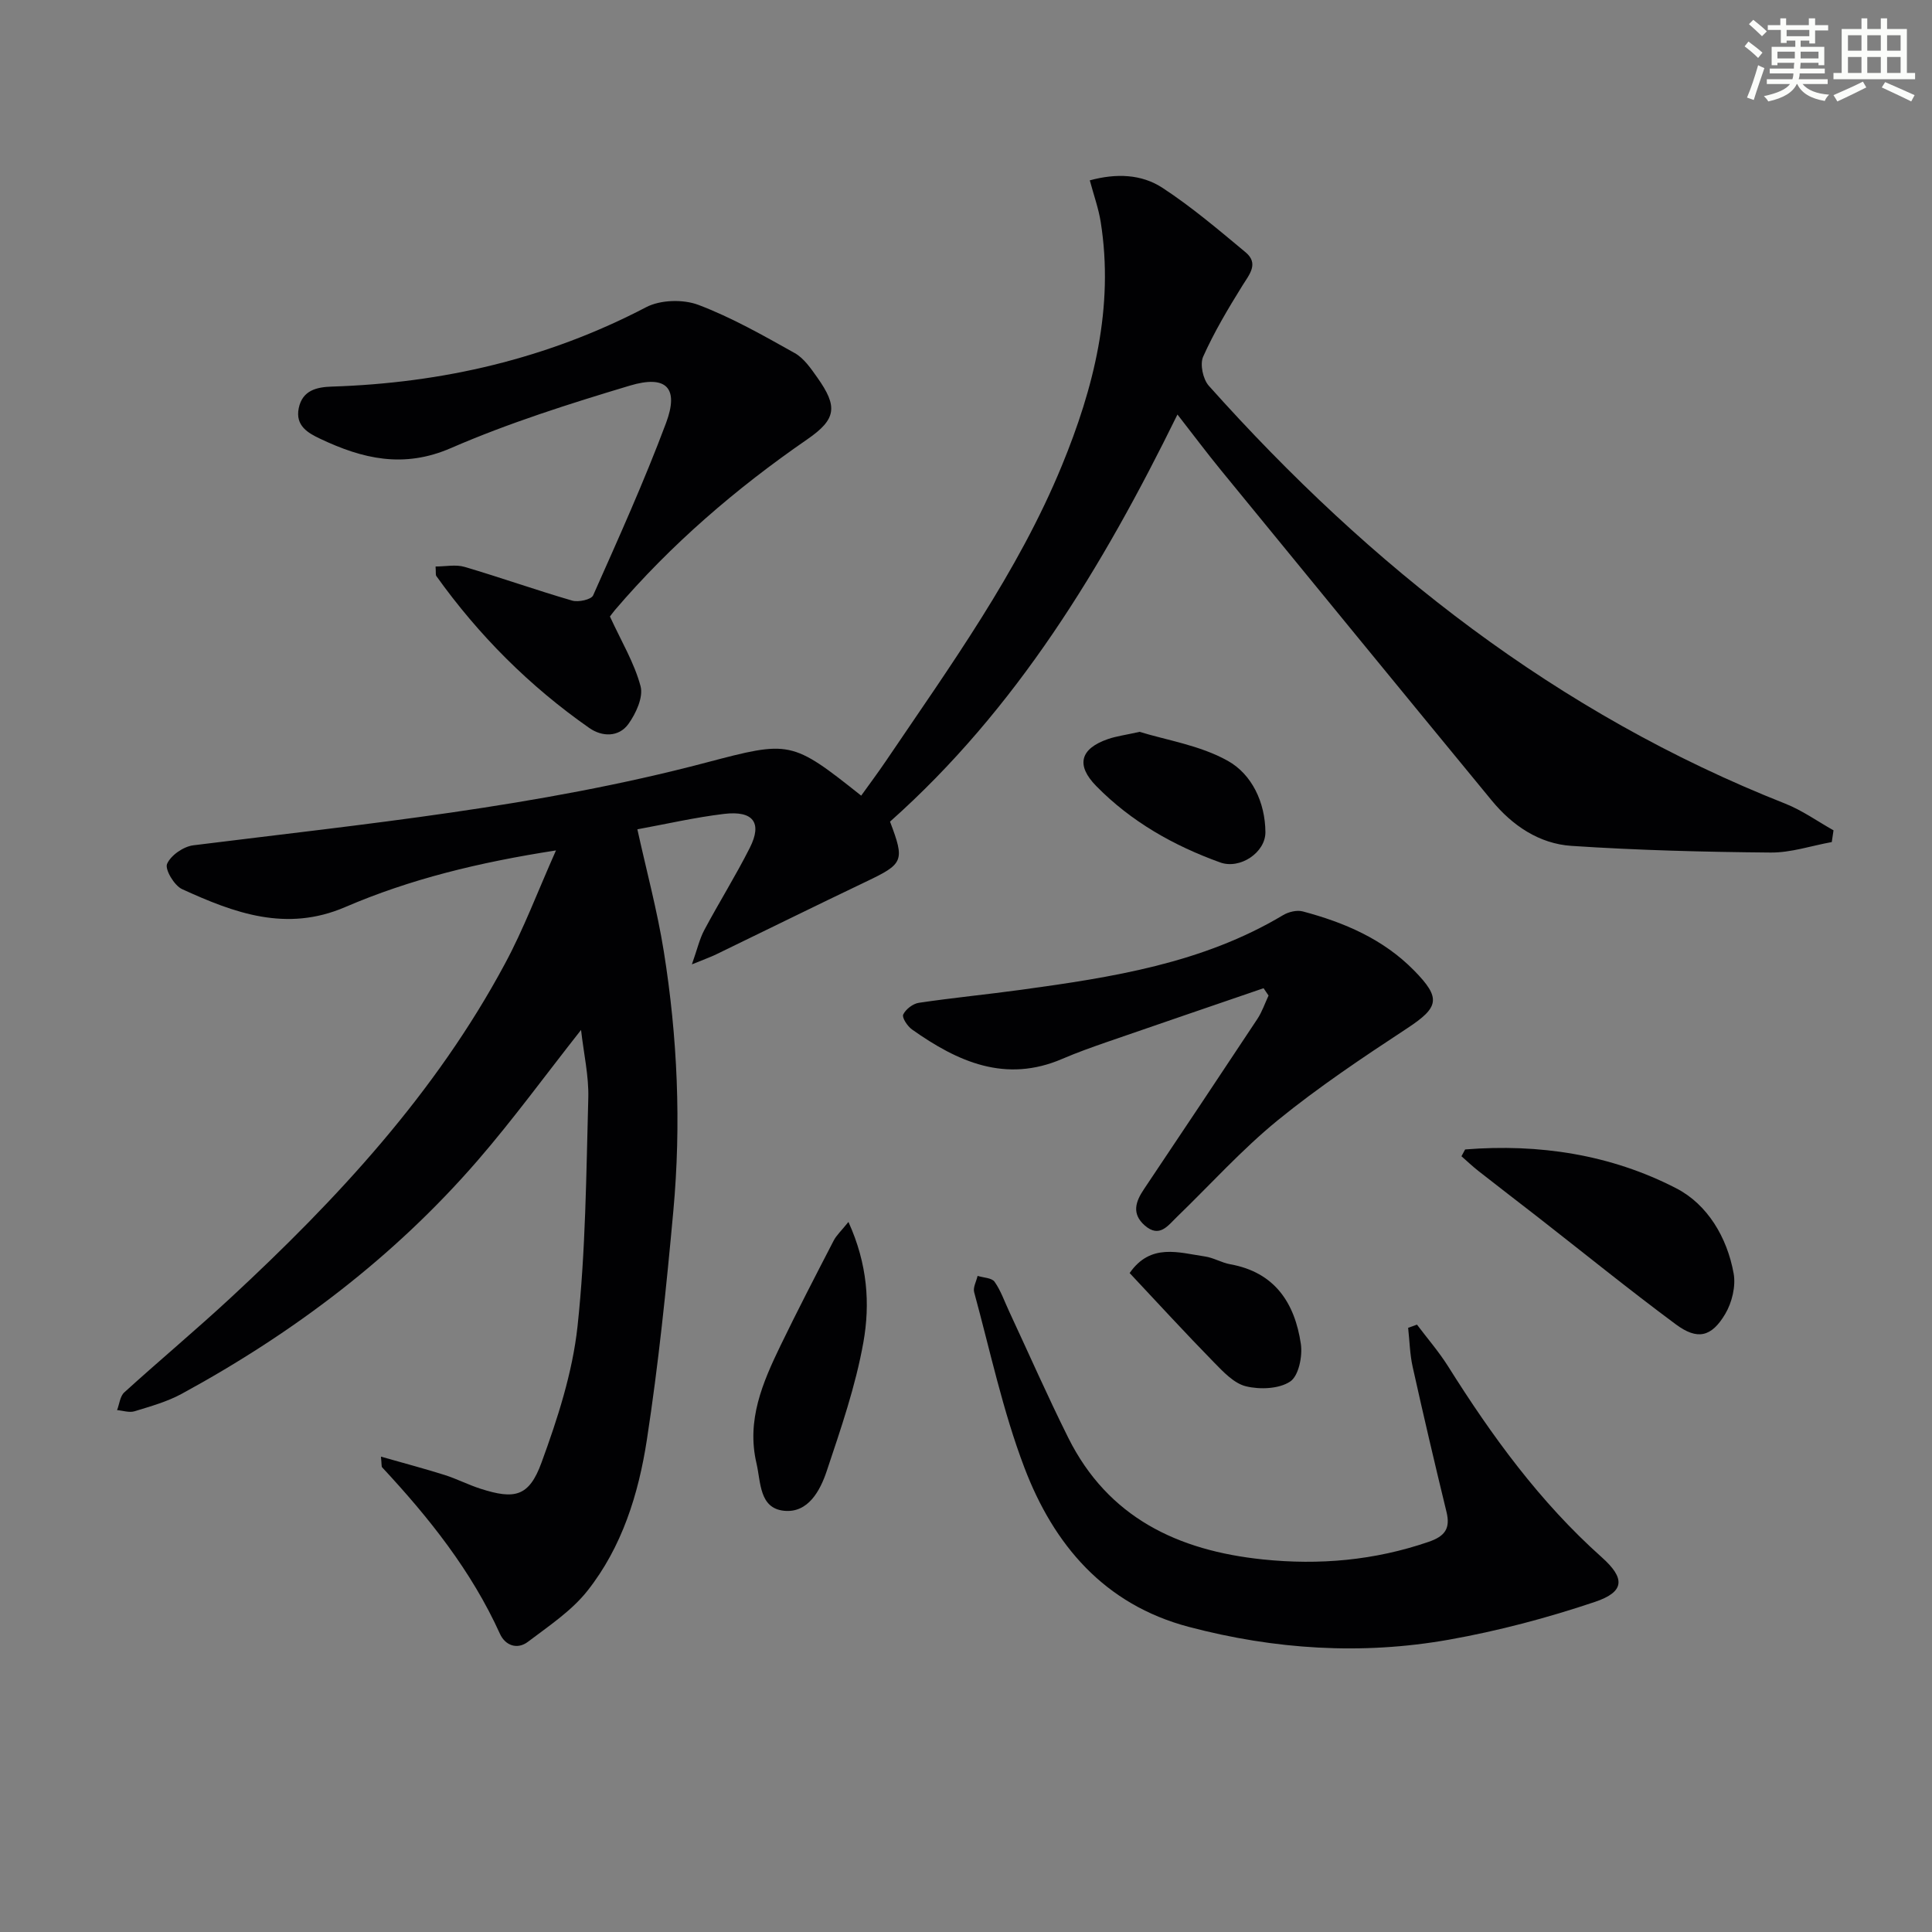
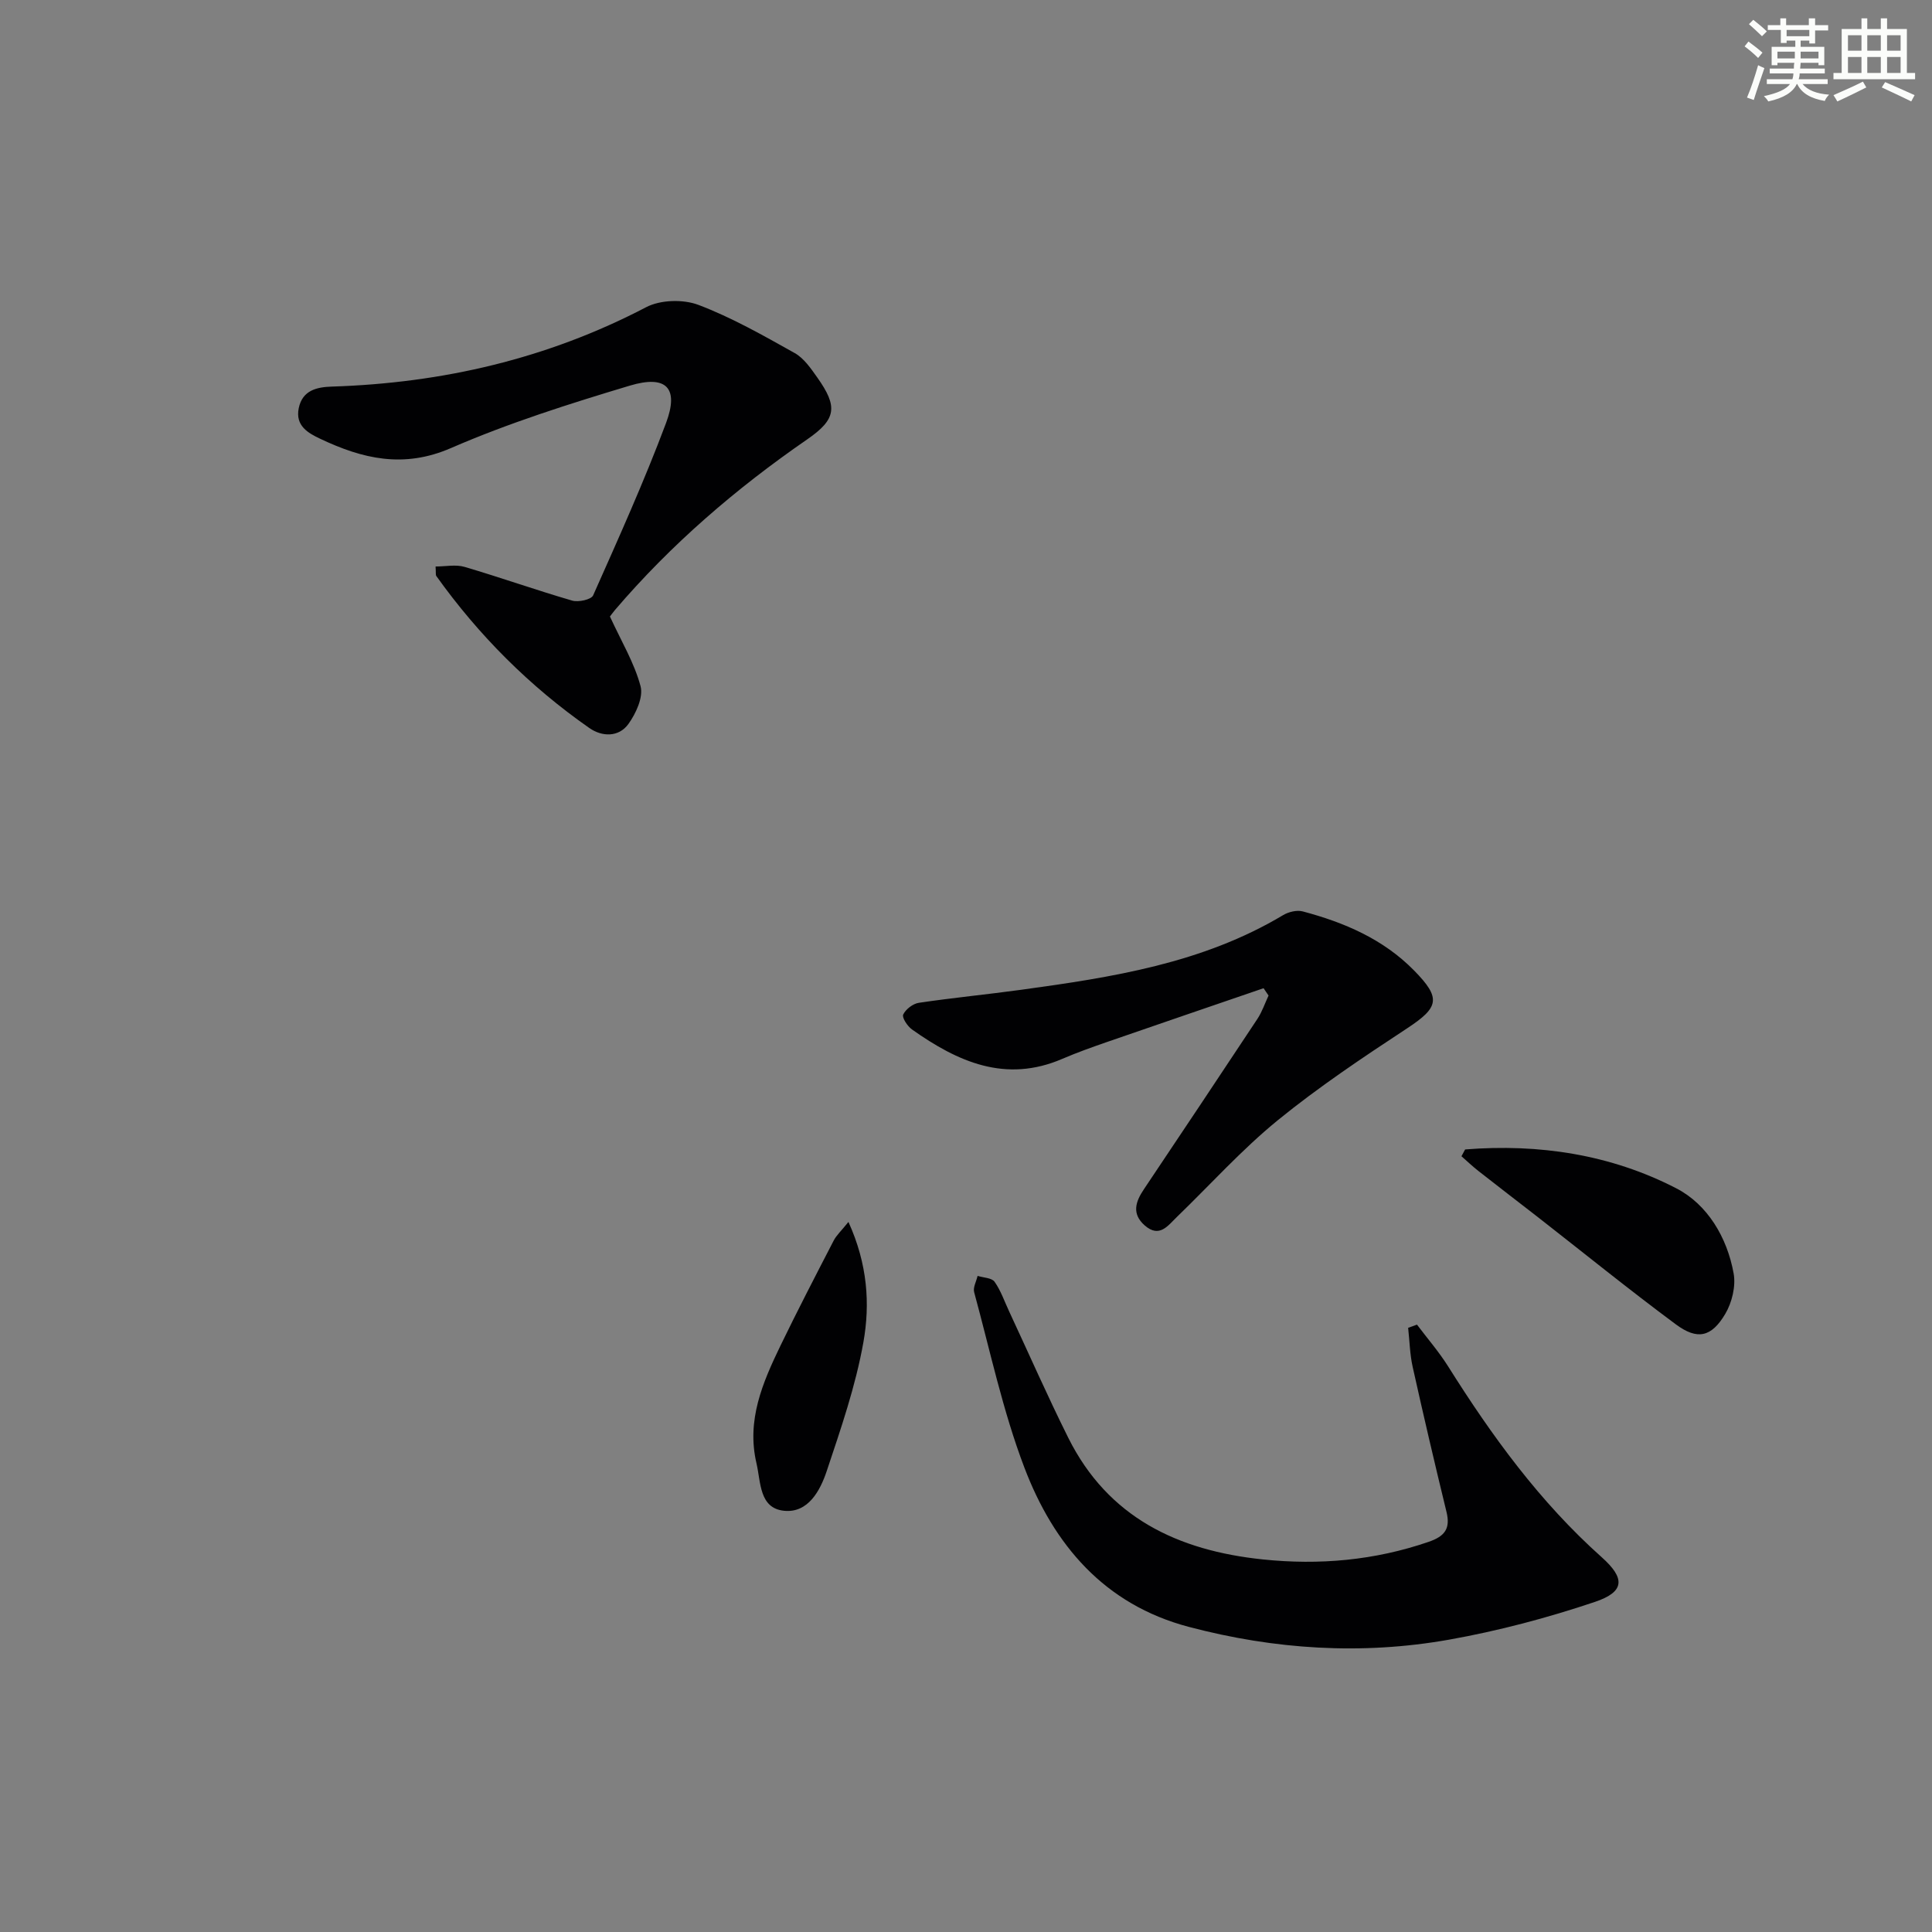
<svg xmlns="http://www.w3.org/2000/svg" enable-background="new 0 0 400 400" viewBox="0 0 400 400">
  <rect x="0" y="0" width="400" height="400" fill="#808080" stroke="none" />
  <g fill="#010103">
-     <path d="m115.11 176.07c-16.12 2.5-30.25 5.97-43.64 11.73-12.2 5.25-23.01 1.21-33.78-3.72-1.61-.74-3.59-4.08-3.1-5.22.77-1.78 3.4-3.6 5.44-3.85 35.59-4.44 71.33-7.93 106.14-17.12 17.37-4.58 17.7-4.63 32.13 6.84 1.7-2.37 3.44-4.7 5.07-7.1 13.33-19.71 27.37-39.08 36.47-61.21 6.6-16.04 10.86-32.82 8.04-50.52-.44-2.74-1.4-5.4-2.25-8.56 5.48-1.49 10.69-1.29 15.02 1.53 6.06 3.96 11.64 8.71 17.22 13.35 2.81 2.34.82 4.57-.66 6.94-2.95 4.75-5.83 9.59-8.11 14.68-.7 1.57-.04 4.67 1.17 6.03 33.49 37.48 72.15 67.87 119.33 86.51 3.52 1.39 6.68 3.66 10.01 5.53-.12.81-.24 1.62-.36 2.43-4.22.76-8.45 2.21-12.67 2.17-13.74-.12-27.51-.47-41.22-1.38-6.68-.44-12.24-4.2-16.51-9.39-18.72-22.75-37.38-45.55-56.03-68.35-2.94-3.59-5.72-7.31-9.04-11.57-15.51 31.59-33.31 60.99-59.51 84.29 3.1 8.18 2.8 8.73-5.05 12.47-10.35 4.94-20.64 10.02-30.96 15.02-1.17.57-2.4.99-5.01 2.06 1.1-3.1 1.58-5.25 2.57-7.11 3.05-5.72 6.5-11.23 9.42-17.02 2.62-5.18.73-7.74-5.33-7.02-6.03.72-11.98 2.1-17.95 3.19 1.87 8.52 4.12 16.82 5.47 25.26 2.85 17.8 3.62 35.77 1.98 53.72-1.45 15.86-3.07 31.73-5.49 47.46-1.72 11.18-5.14 22.17-12.3 31.22-3.3 4.17-8.01 7.29-12.32 10.56-2.19 1.66-4.68.79-5.79-1.65-5.92-13.07-14.71-24.07-24.38-34.46-.18-.19-.09-.63-.26-2.23 4.69 1.34 8.97 2.47 13.19 3.8 2.53.8 4.91 2.04 7.44 2.85 7.07 2.27 10.03 1.64 12.6-5.38 3.34-9.12 6.43-18.65 7.47-28.24 1.69-15.67 1.8-31.52 2.23-47.31.12-4.54-.94-9.12-1.5-14.06-7.43 9.42-14.07 18.55-21.43 27.05-17.3 19.97-38.09 35.68-61.24 48.28-3.03 1.65-6.46 2.6-9.78 3.62-1.08.33-2.4-.14-3.61-.24.48-1.25.61-2.88 1.5-3.68 7.27-6.6 14.82-12.91 22.02-19.58 22.07-20.45 42.42-42.38 56.77-69.13 3.88-7.19 6.76-14.91 10.58-23.49z" />
    <path d="m126.28 127.64c2.35 5.12 5.05 9.59 6.34 14.43.61 2.27-.96 5.66-2.52 7.83-2 2.76-5.45 2.68-8.11.81-12.36-8.64-22.89-19.18-31.66-31.46-.16-.23-.06-.64-.15-1.96 2.05 0 4.18-.46 6.01.08 7.47 2.2 14.81 4.81 22.28 6.98 1.28.37 3.94-.21 4.33-1.08 5.25-11.81 10.57-23.6 15.1-35.7 2.71-7.25.08-10-7.5-7.73-12.52 3.76-25.07 7.73-37.04 12.93-9.82 4.27-18.33 2.21-27.05-1.92-2.51-1.18-5.21-2.69-4.46-6.34.77-3.76 3.81-4.37 6.84-4.47 22.9-.73 44.64-5.75 65.09-16.44 2.95-1.54 7.66-1.67 10.81-.48 6.92 2.62 13.44 6.34 19.93 9.97 1.92 1.07 3.37 3.2 4.7 5.08 4.25 6.01 3.99 8.6-2.1 12.8-14.73 10.16-28.18 21.72-39.81 35.34-.52.63-1 1.29-1.03 1.33z" />
    <path d="m293.37 274.25c2.16 2.87 4.53 5.6 6.44 8.63 9.06 14.42 19 28.1 31.8 39.52 4.91 4.38 4.8 7.17-1.41 9.26-9.84 3.31-19.99 6-30.22 7.82-18.05 3.2-36.08 2.04-53.84-2.65-17.52-4.62-27.98-17.01-34.06-33-4.46-11.72-7.08-24.15-10.39-36.29-.27-.99.45-2.24.71-3.38 1.2.38 2.92.39 3.51 1.21 1.31 1.85 2.06 4.1 3.04 6.18 4.06 8.71 7.93 17.52 12.22 26.12 8.25 16.54 22.71 23.36 40.26 25.19 11.72 1.22 23.15.21 34.36-3.64 3.34-1.15 4.54-2.73 3.69-6.2-2.43-9.98-4.77-19.98-7-30.01-.59-2.64-.64-5.4-.94-8.1.61-.21 1.22-.44 1.83-.66z" />
    <path d="m261.61 204.6c-10.78 3.7-21.58 7.38-32.35 11.11-3.13 1.09-6.27 2.2-9.31 3.51-11.79 5.08-21.69.6-31.13-6.08-.94-.67-2.12-2.46-1.82-3.09.52-1.1 2.01-2.25 3.24-2.43 7.05-1.05 14.15-1.73 21.21-2.7 18.79-2.58 37.5-5.46 54.2-15.45 1.13-.68 2.86-1.1 4.08-.77 8.6 2.29 16.65 5.72 23.04 12.23 5.65 5.75 5.17 7.63-1.48 12-9.14 6.01-18.29 12.12-26.76 19.02-7.45 6.08-13.94 13.31-20.88 20.02-1.87 1.81-3.61 4.4-6.65 1.74-2.75-2.42-1.89-4.93-.16-7.5 7.85-11.73 15.7-23.47 23.48-35.24.98-1.48 1.56-3.23 2.32-4.85-.35-.51-.69-1.01-1.03-1.52z" />
    <path d="m303.34 237.98c15.25-1.22 30.13 1.03 43.72 8.05 6.44 3.32 10.53 10.16 11.87 17.62.48 2.64-.34 6.03-1.74 8.39-2.86 4.81-5.77 5.46-10.23 2.15-9.72-7.21-19.13-14.84-28.68-22.29-4.06-3.16-8.15-6.28-12.19-9.46-1.22-.95-2.34-2.03-3.51-3.05.26-.47.51-.94.76-1.41z" />
    <path d="m175.66 252.99c3.98 8.75 4.5 16.99 3.1 24.89-1.61 9.07-4.67 17.92-7.6 26.7-1.36 4.07-3.86 8.72-8.83 8.21-5.15-.53-4.79-5.88-5.71-9.83-2.09-8.91 1.26-16.68 4.96-24.34 3.54-7.31 7.28-14.53 11.01-21.74.57-1.12 1.56-2.01 3.07-3.89z" />
-     <path d="m235.94 151.52c5.51 1.71 12.49 2.77 18.26 6 4.99 2.79 7.74 8.59 7.79 14.76.03 4.23-5.26 7.76-9.36 6.28-9.63-3.47-18.42-8.43-25.66-15.81-4.24-4.32-3.37-7.74 2.44-9.74 1.71-.59 3.53-.82 6.53-1.49z" />
-     <path d="m233.88 263.57c4.35-6.25 10.14-4.23 15.6-3.43 1.78.26 3.44 1.29 5.21 1.61 9.26 1.65 13.39 8.04 14.64 16.51.37 2.54-.46 6.61-2.21 7.77-2.31 1.54-6.26 1.69-9.15.99-2.49-.6-4.72-3.01-6.68-5.01-5.9-6.03-11.61-12.26-17.41-18.44z" />
  </g>
  <path d="m361.2 9.6.8-1c.9.7 1.9 1.4 2.9 2.3l-.9 1.1c-1-1-2-1.8-2.8-2.4zm.5 10.6c.9-2.1 1.6-4.3 2.3-6.7.4.2.8.4 1.3.6-.7 2.1-1.5 4.3-2.2 6.6zm.4-15.2.9-.9c1 .8 2 1.6 2.8 2.4l-1 1c-.9-.9-1.8-1.7-2.7-2.5zm12.5-1.2h1.2v1.4h2.7v1.1h-2.7v2.7h-1.2v-.6h-1.8v1.3h4.9v3.8h-1.2v-.5h-3.7c0 .4-.1.9-.1 1.2h5.1v1h-5.2c0 .5-.1.9-.2 1.2h6v1h-5.2c1.1 1.3 2.9 2 5.5 2.2-.4.4-.7.8-.9 1.3-2.9-.5-4.8-1.6-5.7-3.5h-.1c-.8 1.7-2.7 2.9-5.9 3.6-.2-.4-.6-.8-.9-1.1 2.8-.6 4.6-1.4 5.4-2.5h-4.8v-1h5.3c.1-.3.2-.7.2-1.2h-4.9v-1h5c0-.4 0-.8.1-1.2h-3.5v.5h-1.2v-3.8h4.9v-1.3h-1.8v.5h-1.2v-2.7h-2.7v-1h2.6v-1.4h1.2v1.4h4.7v-1.4zm-6.6 8.3h3.6c0-.4 0-.9 0-1.4h-3.6zm1.9-4.6h4.7v-1.3h-4.7zm6.6 3.2h-3.7v1.4h3.7z" fill="#fbfcfa" />
  <path d="m385.3 3.8h1.3v2.2h2.8v-2.2h1.3v2.2h4.1v9.1h1.7v1.3h-16.9v-1.3h1.7v-9.1h4.1v-2.2zm.4 13.1.7 1.2c-1.8.9-3.8 1.9-6 2.9-.2-.4-.5-.8-.8-1.3 2.3-1 4.3-1.9 6.1-2.8zm-3.1-6.4h2.8v-3.2h-2.8zm0 4.6h2.8v-3.3h-2.8zm4-4.6h2.8v-3.2h-2.8zm0 4.6h2.8v-3.3h-2.8zm3.7 1.9c2.1.9 4.1 1.8 6.1 2.7l-.7 1.3c-2.2-1.1-4.2-2-6.1-2.9zm3.2-9.7h-2.8v3.2h2.8zm-2.8 7.8h2.8v-3.3h-2.8z" fill="#fbfcfa" />
</svg>